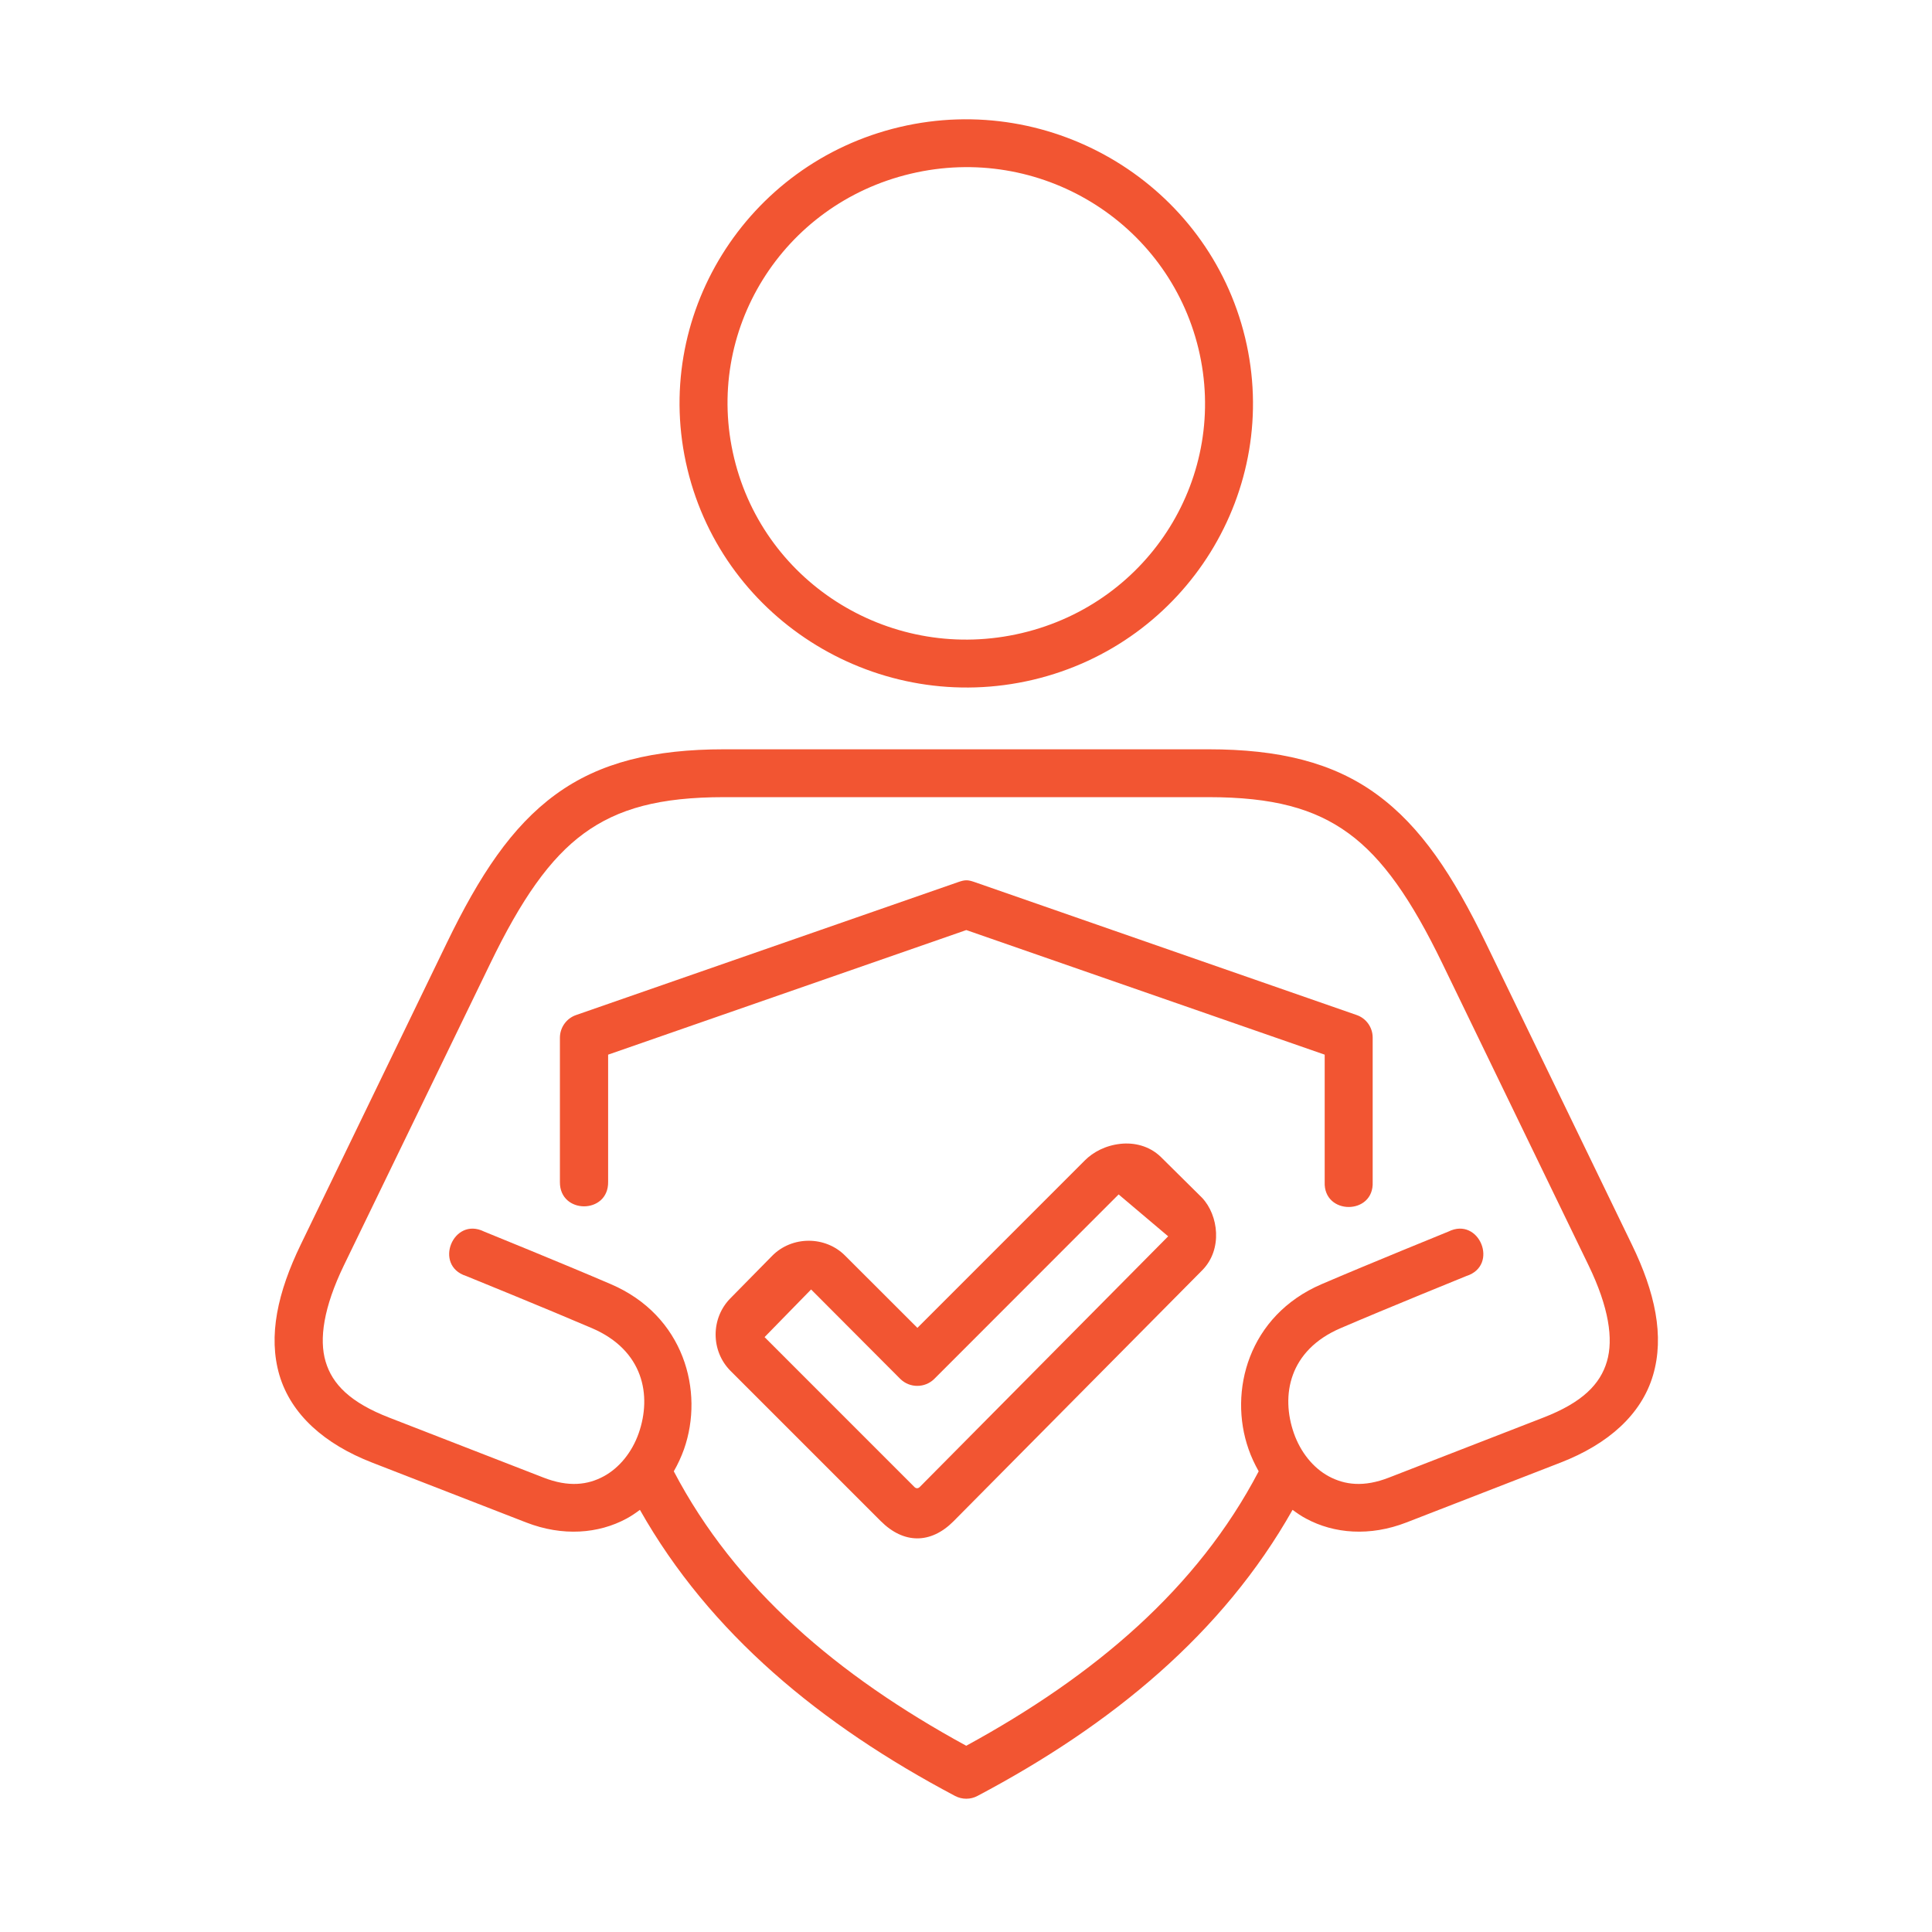
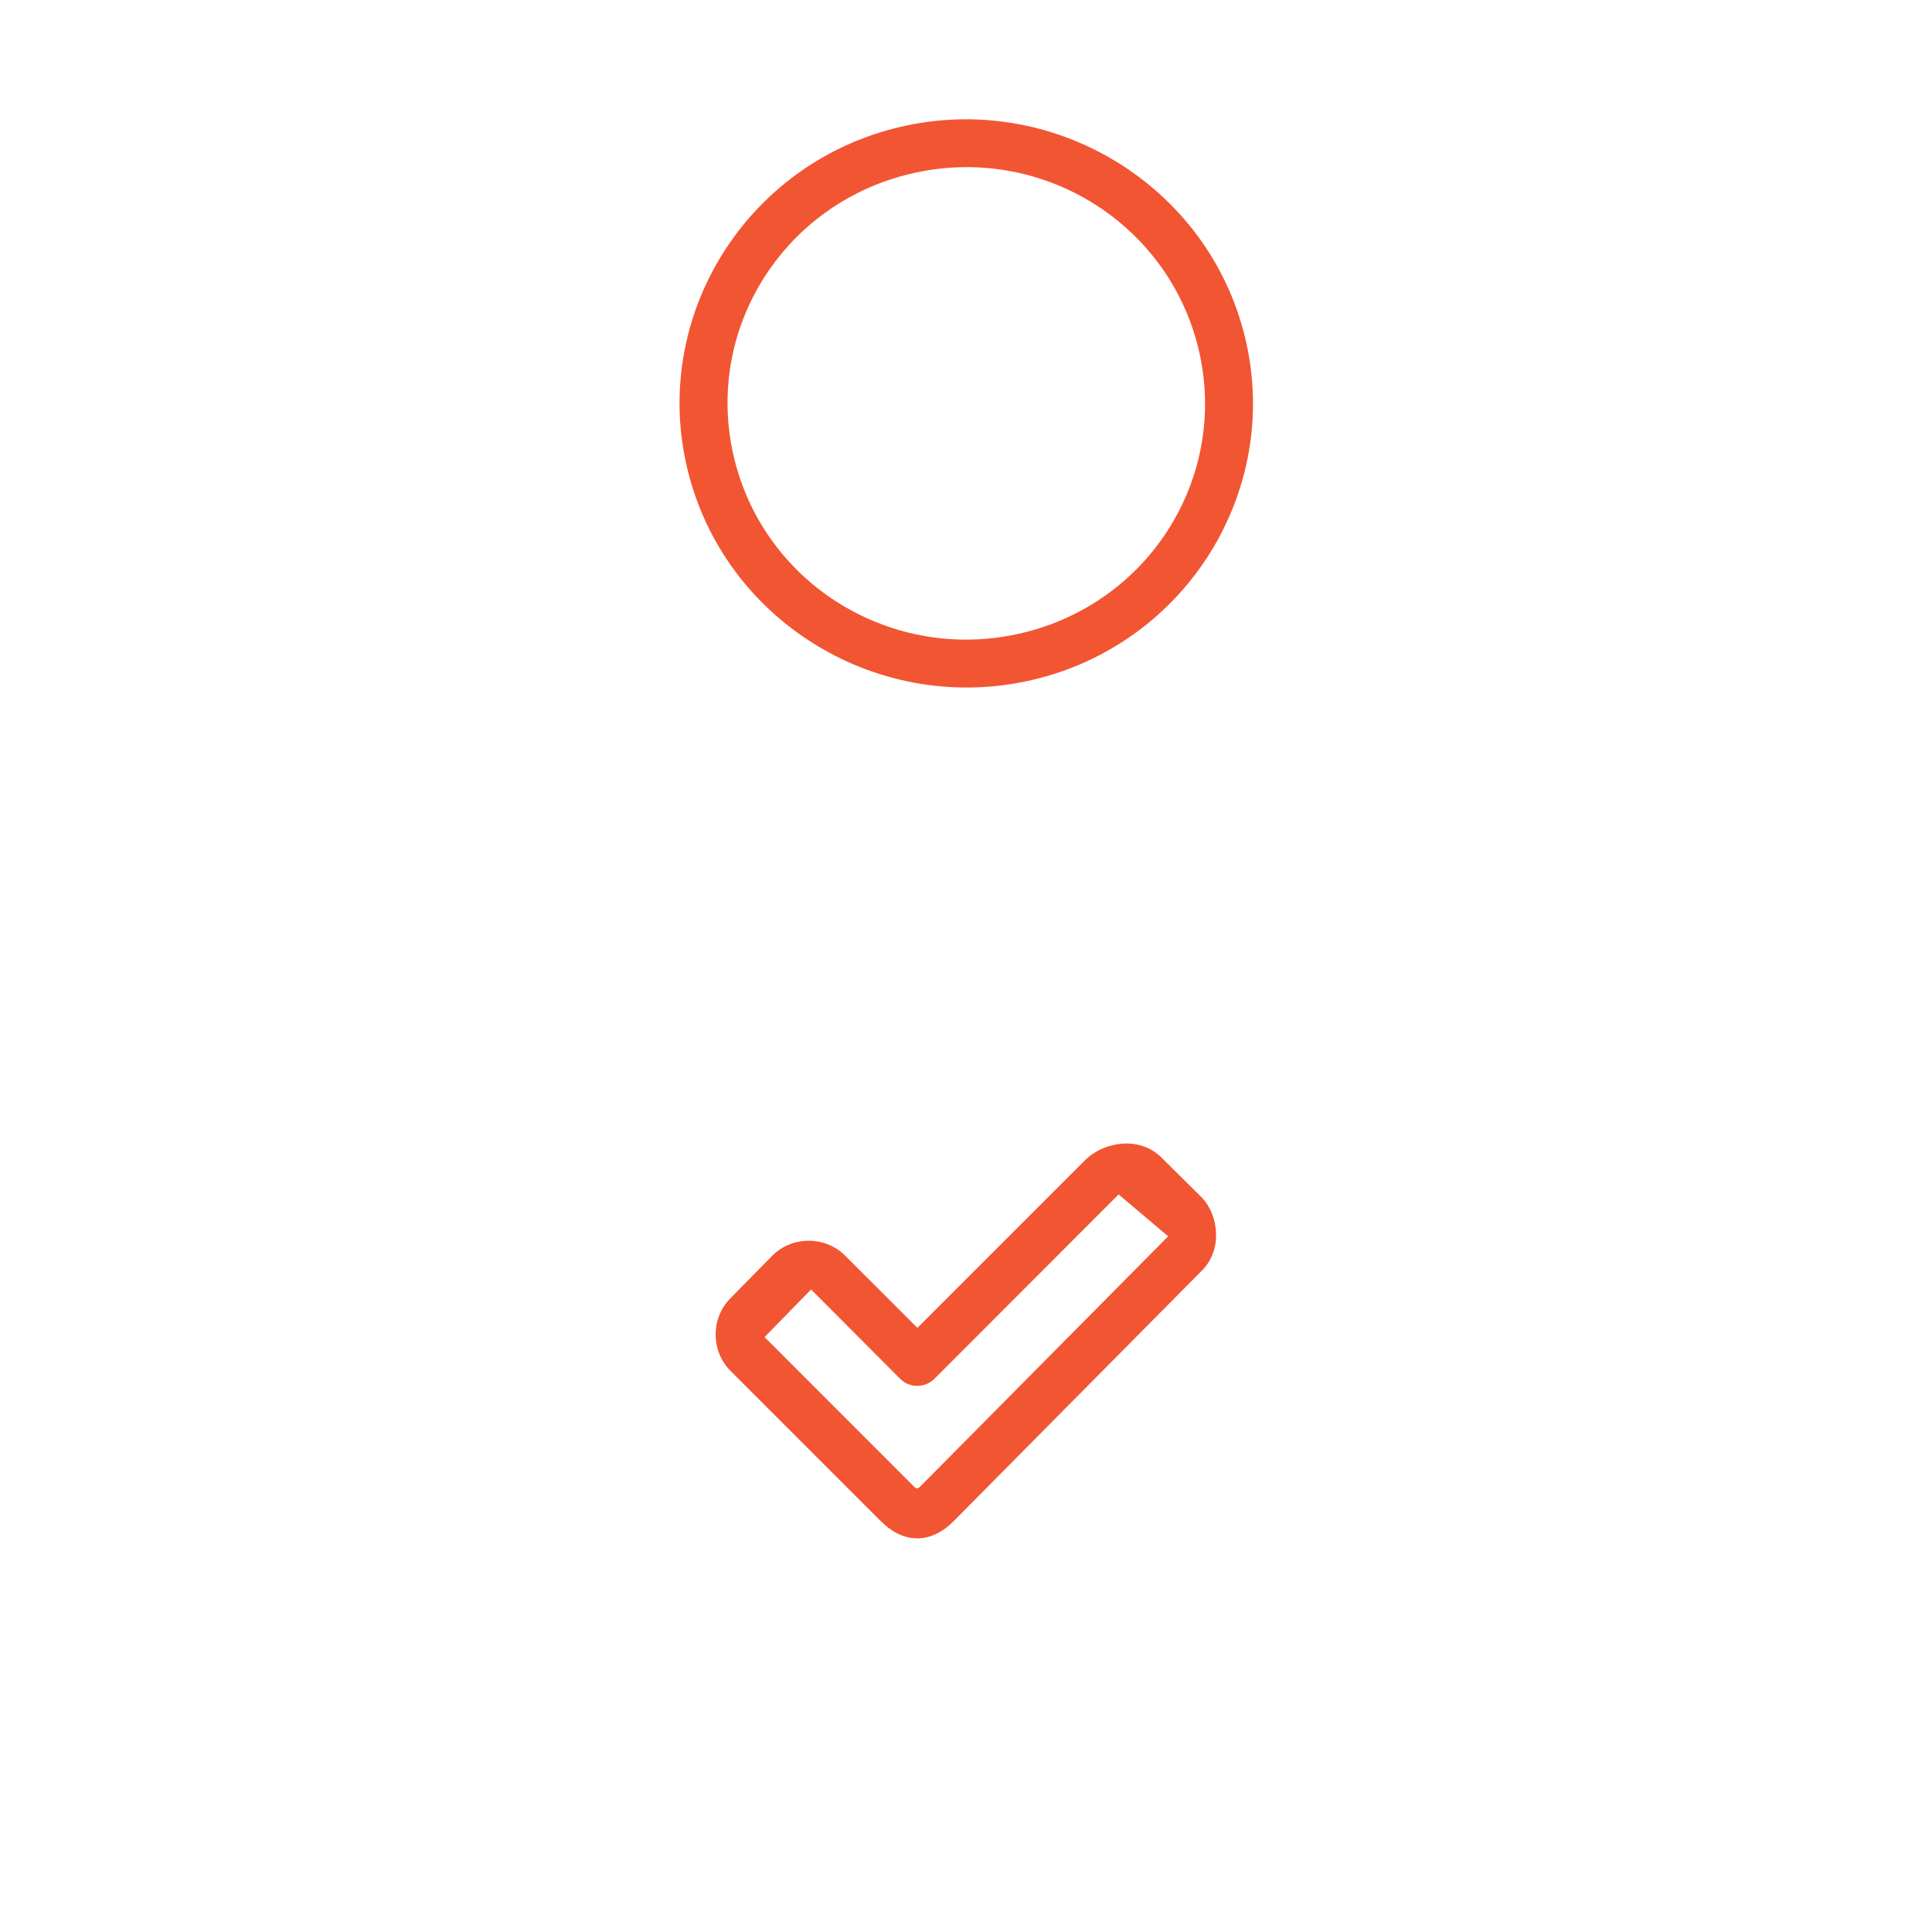
<svg xmlns="http://www.w3.org/2000/svg" width="73" height="73" viewBox="0 0 73 73" fill="none">
-   <path d="M36.215 33.326L21.773 38.351C21.406 38.475 21.16 38.818 21.156 39.204V44.659C21.143 45.888 22.994 45.888 22.978 44.659V39.85L36.511 35.142L50.053 39.85V44.659C49.999 45.921 51.923 45.921 51.866 44.659V39.204C51.866 38.821 51.623 38.475 51.256 38.351L36.816 33.326C36.565 33.239 36.46 33.242 36.215 33.326Z" fill="#F25532" />
  <path fill-rule="evenodd" clip-rule="evenodd" d="M34.416 6.563C39.27 5.413 44.12 8.372 45.283 13.172C46.44 17.972 43.463 22.776 38.608 23.921C33.75 25.067 28.899 22.113 27.74 17.313C26.579 12.513 29.558 7.71 34.416 6.563ZM33.991 4.801C28.188 6.172 24.583 11.968 25.975 17.73C27.365 23.493 33.227 27.055 39.032 25.685C44.837 24.314 48.437 18.517 47.045 12.755C45.653 6.993 39.791 3.43 33.991 4.801Z" fill="#F25532" />
-   <path d="M27.364 30.12H45.659C48.092 30.12 49.664 30.546 50.955 31.487C52.247 32.428 53.327 33.983 54.509 36.425L60.026 47.816C60.791 49.397 60.967 50.6 60.716 51.445C60.466 52.296 59.796 52.992 58.308 53.566L52.484 55.829C51.527 56.204 50.809 56.105 50.209 55.784C49.614 55.463 49.139 54.867 48.889 54.154C48.389 52.726 48.702 51.021 50.655 50.184C52.389 49.438 55.409 48.213 55.409 48.213C56.651 47.817 55.896 45.955 54.729 46.534C54.729 46.534 51.713 47.759 49.939 48.521C47.171 49.709 46.409 52.572 47.176 54.755C47.276 55.046 47.409 55.326 47.559 55.593C45.243 60.021 41.367 63.312 36.509 65.963C31.651 63.312 27.779 60.021 25.459 55.593C25.613 55.326 25.742 55.046 25.846 54.755C26.613 52.572 25.851 49.709 23.079 48.521C21.308 47.759 18.291 46.534 18.291 46.534C17.121 45.955 16.367 47.817 17.613 48.213C17.613 48.213 20.629 49.439 22.366 50.184C24.316 51.021 24.633 52.726 24.133 54.154C23.883 54.867 23.403 55.463 22.808 55.784C22.213 56.105 21.491 56.204 20.533 55.829L14.713 53.567C13.226 52.992 12.554 52.296 12.303 51.446C12.051 50.6 12.228 49.397 12.991 47.817L18.515 36.425C19.695 33.984 20.775 32.429 22.066 31.488C23.359 30.546 24.93 30.12 27.364 30.12ZM27.364 28.312C24.714 28.312 22.664 28.8 20.997 30.017C19.33 31.233 18.117 33.079 16.88 35.633L11.364 47.025C10.492 48.825 10.122 50.479 10.559 51.963C11.002 53.446 12.255 54.562 14.059 55.263L19.879 57.525C21.263 58.063 22.614 57.95 23.667 57.383C23.847 57.287 24.017 57.171 24.179 57.049C26.817 61.716 31.004 65.171 36.084 67.858C36.351 68 36.671 68 36.935 67.858C42.015 65.171 46.205 61.716 48.839 57.049C49.005 57.171 49.172 57.288 49.355 57.383C50.406 57.949 51.76 58.063 53.143 57.525L58.967 55.263C60.772 54.562 62.022 53.445 62.459 51.963C62.897 50.48 62.535 48.825 61.659 47.025L56.143 35.633C54.905 33.08 53.69 31.233 52.023 30.017C50.36 28.8 48.31 28.312 45.66 28.312H27.364Z" fill="#F25532" />
  <path fill-rule="evenodd" clip-rule="evenodd" d="M44.139 46.714L34.752 56.186C34.689 56.248 34.614 56.248 34.551 56.186L28.889 50.522L30.647 48.722L34.017 52.102C34.371 52.452 34.947 52.452 35.301 52.102L42.267 45.131L44.139 46.714ZM42.34 43.219C41.764 43.281 41.302 43.535 40.992 43.844L34.664 50.173L31.935 47.447C31.189 46.693 29.927 46.693 29.18 47.447L27.602 49.051C26.852 49.806 26.852 51.044 27.602 51.798L33.277 57.473C34.143 58.339 35.164 58.348 36.028 57.481L45.428 47.994C46.203 47.21 46.044 45.918 45.418 45.256L43.865 43.718C43.422 43.286 42.84 43.165 42.34 43.219Z" fill="#F25532" />
</svg>